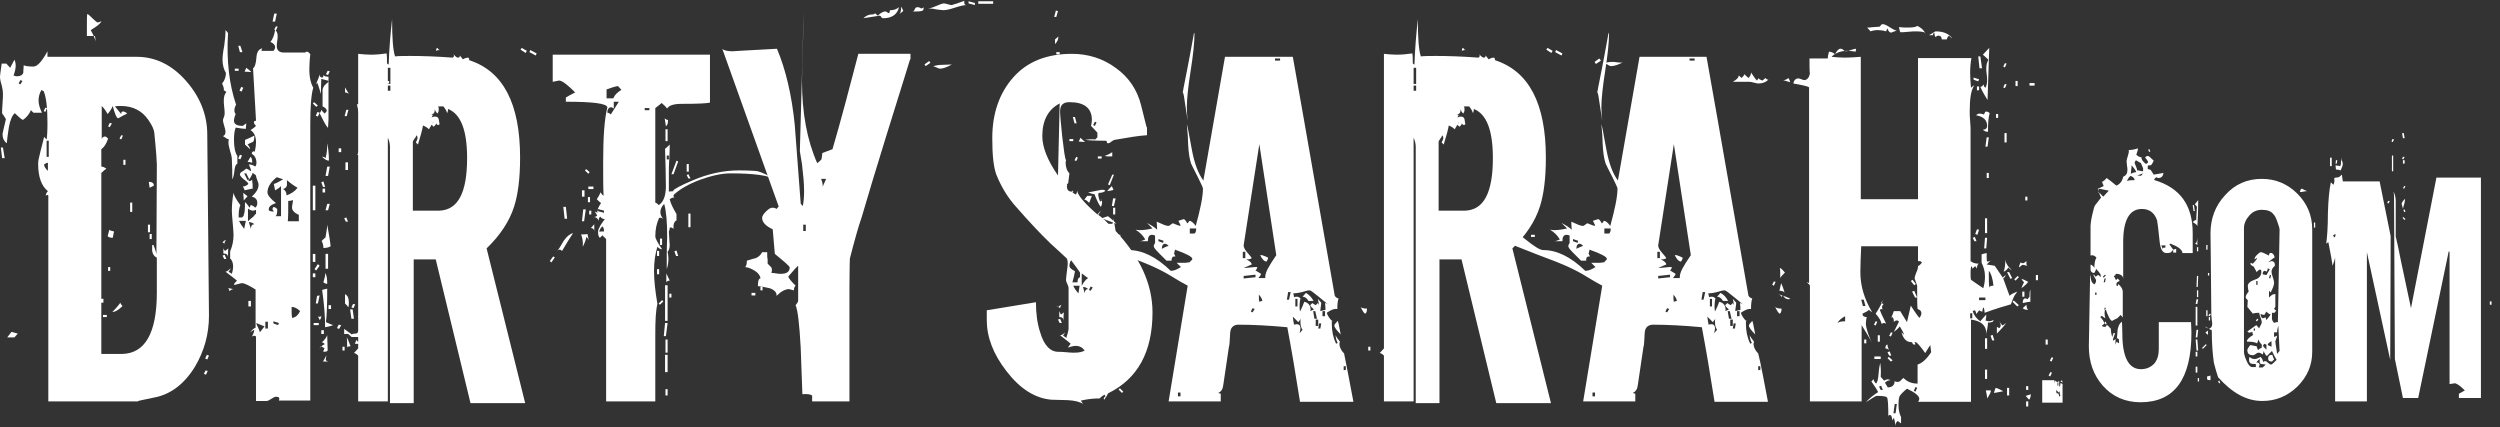
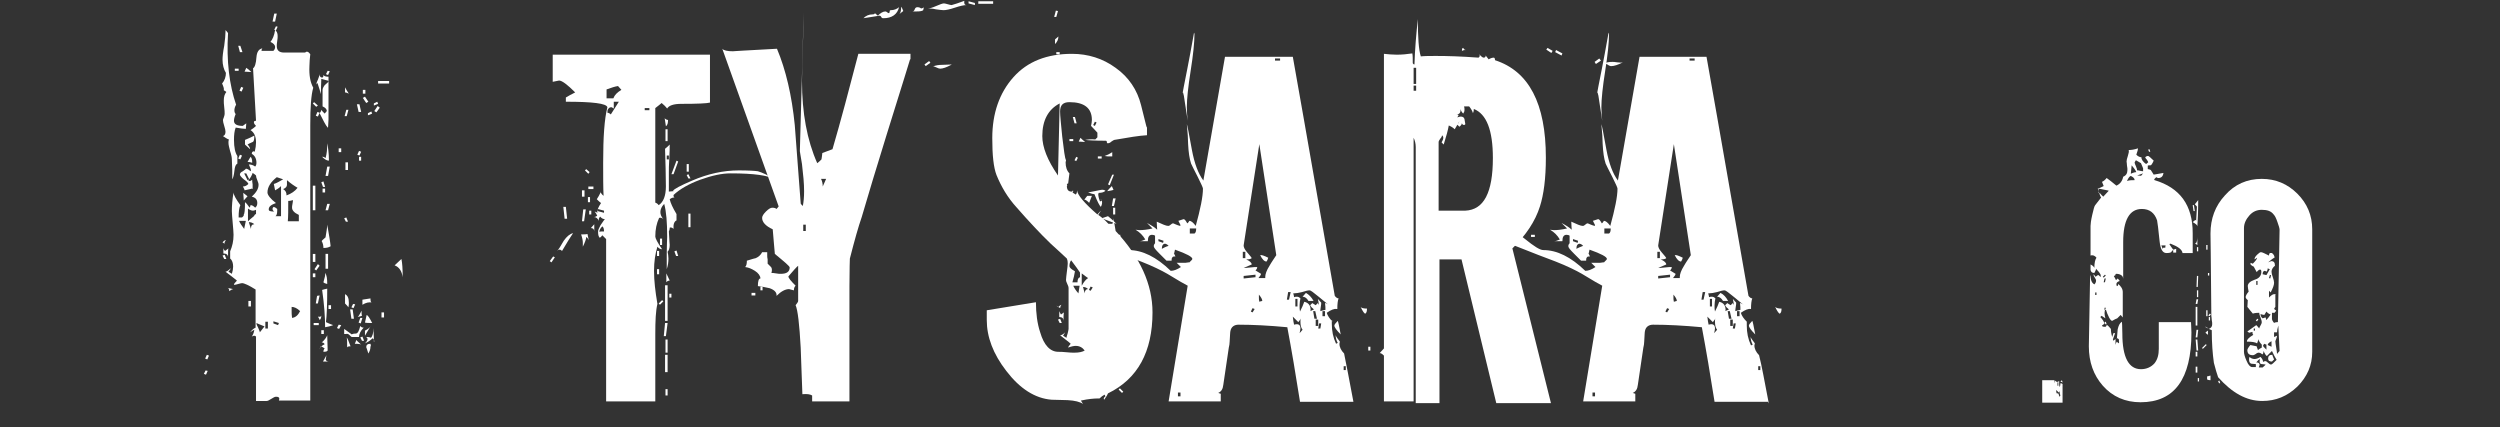
<svg xmlns="http://www.w3.org/2000/svg" enable-background="new 0 0 589.8 100.8" viewBox="0 0 589.8 100.8">
  <rect x="0" y="0" width="589.8" height="100.8" fill="#333333" stroke="none" />
  <g fill="#fff">
    <g enable-background="new">
-       <path d="m49.3 74.5c0 4.3-1.1 8.3-3.3 12-2.5 4.1-5.8 6.6-9.7 7.3-.5.1-1.3.3-2.4.5l-.9.2c-.4.1-.5.1-.4.2h-21.2v-48.6c-.1-.1-.2-.1-.3-.1s-.2.1-.3.2c0-.4.2-.8.5-1.1-1.5-1.2-2.3-3.3-2.3-6.5 0-.6.2-1.6.6-3.1.5-1.8.7-2.8.8-3.2l.6.6c.1-.5.2-1.8.2-3.9 0-3.6-.3-6.1-.9-7.5-.1 0-.3-.1-.5-.3-.5.8-.7 1.7-.7 2.5 0 .9.3 1.9.8 2.9h-2l-.6-.6c-.4.9-1 1.7-1.9 2.3-.4-.2-1.1-.8-1.9-1.6-.6.5-1.1 1.6-1.4 3.3-.2 1.3-.4 2.6-.5 3.8-.7-.5-1-1.3-1-2.2 0-.2.3-1.3.8-3.5-.6-1-.9-1.4-.9-1.3 0-.5 0-1.4.1-2.4.1-1.1.1-1.9.1-2.4 0-.4-.1-1.1-.3-1.9-.3-.9-.4-1.6-.4-2 0-.1.1-1.1.4-3.1h1.1l.9 1 1-1.9c.2.4.3.8.3 1.4 0 .7-.2 1.5-.5 2.3.2.1.5.2.8.2.8 0 1.3-.3 1.5-.8 0-.1 0-.7.1-1.8.4.2 1.2.3 2.3.3.9 0 2-1.2 3.3-3.6v1.3h21c4.5 0 8.4 1.9 11.8 5.8 3.2 3.7 4.9 7.9 4.9 12.5zm-48.2-37.2h-.6l-.3-2.5h.5zm3.1 41.4-.8.9h-1.7c.3-.4.6-.8 1-1.3zm1.1-59.6-.5-.2-.4.8.4.2zm5.8 6.4-.4.9-.4-.2.4-.8zm.2 14.8v-1.9c-.2 0-.5.1-.9.4 0 .4.3 1 .9 1.5zm.2-3.3v-3.8h-.5v3.8zm12.4-32c-.1.5-1 1.2-2.5 2.1.8 1.4 1.1 2.3 1.1 2.7v-.3c0-.1 0-.3 0-.5-.1-.3-.1-.4-.1-.5h-1.9v-1.8c0-2.1 0-3.3.1-3.4.3.1.7.5 1.3 1.1s1 .9 1.2.9c.1 0 .4-.1.8-.3zm13.1 64v-8.2c-.8-.4-1.2-1.2-1.1-2.3v-.7h.3c.5 1.2.7 2 .7 2.3l.1-20.9c0-.3 0-.5 0-.4-.1-2.7-.4-5.2-.6-7.5-.1-.8-.5-1.7-1.4-3-1.5-2.2-3.7-3.3-6.5-3.3-.4 0-.9 0-1.4.1.4.5.9 1.1 1.5 1.8 0-.4.1-.6.4-.6.4 0 .7.2 1 .5-.5.2-1.2.6-2.1 1.1-.4 0-.8-1-1.3-2.9-.2.5-.6 1.2-1.2 1.9-.4-.7-.8-1.3-1.4-1.9v7.8c.1-.4.4-.6.9-.6.2.1.4.3.6.5-.4 1.2-.9 2-1.6 2.5v4.1c.4 0 .8.2 1.2.5-.2.1-.6.4-1.2 1v42.7h4.9c5.4-.1 8.2-4.9 8.2-14.5zm-12.6 2.4h-.5v-.9h.5zm.8 3.4h-.9v-.5h.9zm1.7-20.2-.3 1.5c-.5 0-1-.1-1.2-.4l.4-1.5c.2.2.5.3 1.1.4zm-.5-25.5-.5.9-.4-.2.4-.8zm-.4 34.8h-.5v-.9h.5zm2.9 8.3c-.9.9-1.7 1.4-2.4 1.4.5-.5 1.2-1.2 1.9-2.2 0 .2.2.5.5.8zm.1-40.2-.4.9-.4-.2.4-.8zm.6 6.9h-.5v-1.2h.5zm1.6 11.1h-.5v-2.2h.5zm4.2 4.8h-.5v-1.8h.5zm.9-11-1 .5-.2-1.4c.8 0 1.2.3 1.2.9zm-.5 12.6h-.5v-1.2h.5z" />
      <path d="m49 87.5-.4.9-.5-.2.4-.8zm.3-3.6-.4.9-.5-.2.4-.9zm4-27.2c-.2-.1-.5.1-.8.5l-.5-.4c.2.2.5.4 1 .7-.1-.2 0-.5.3-.8zm4.7-26.3c-.5 0-1.3-.1-2.4-.3-.3.8-.4 1.7-.4 2.9 0 1.8.3 3.1.8 3.8v1.8c-.4.2-.6.7-.7 1.7s-.3 1.7-.5 2c0-1.5 0-3.1-.1-4.7 0-.4-.1-1-.4-1.9-.2-.8-.4-1.5-.4-2 0-.3 0-.5.1-.8-.4-.1-.8-.4-1.4-.8.4-.1.6-.5.6-1 0-.3-.1-.8-.3-1.4s-.3-1.1-.3-1.4c0-.1.1-.3.2-.6s.2-.6.2-.8c0-.4 0-.9-.1-1.6s-.1-1.3-.1-1.6c0-.9.2-1.5.6-2-.2-.2-.4-.3-.6-.4.1-.4-.1-.9-.4-1.6.6-.7.9-1.6.9-2.5-.5-.8-.8-1.9-.8-3.1 0-.7.1-1.8.4-3.3.2-1.5.3-2.6.3-3.3v-.4c.2.2.4.4.6.7-.4 6.6.3 12.2 1.9 16.9-.3.5-.4 1-.4 1.3 0 .4.1.7.3.9-.3.7-.4 1.2-.4 1.6 0 .8.7 1.2 2.1 1.2 0 0 .2-.2.8-.6zm-4.6 30.7h-.5l-.4-.8.5-.2zm.5-2.5c-.1.1-.1.8-.1 2.1 0-.6-.4-.9-1.1-.9v-1.4c0 .4.2.6.4.8zm20-37.9c-.5 1.7-.7 4.6-.7 8.8v65h-7.4c0-.1.1-.3.1-.4 0-.4-.3-.5-.8-.5-.3 0-.6.2-1.1.5s-.8.5-1.1.5h-2.5v-15.2c-.1-.1-.3-.2-.4-.2-.2 0-.4.1-.6.2.3-.4.5-.9.6-1.6-.2.1-.6.3-1 .6.4-.5.8-.9 1.3-1.1v-9c-1.6-1-2.7-1.5-3.2-1.5-.2 0-.5.1-.9.2s-.7.2-.9.2c0 0-.1 0-.1-.1s.2-.4.7-.9c-.6-.5-1.5-1.2-2.7-2.1.3 0 .7-.3 1.2-.8 0 .2-.2.5-.5.8.1.1.4.2.8.5.2-.6.3-1.2.3-1.7 0-.8-.2-1.5-.7-1.9v-1.7c.5-1.2.8-2.4.8-3.9 0-.6-.1-1.6-.2-2.8s-.2-2.2-.2-2.8c0-1.2.1-2.7.4-4.4 0 .6.6 1.6 1.6 3-.3.7-.4 1.6-.4 2.9h.8c.4-.3.5-.6.4-.7.2-.1.3-1.1.3-2.9.3.2.6.6 1.1 1.3.1-.2.2-.4.2-.6.4 0 .7.2 1.1.6.4-.3.5-.7.5-1.1 0-.8-.4-1.3-1.3-1.5l-.1.1c1.2-1.1 1.7-2 1.7-2.9 0-.3-.1-.6-.3-1.1s-.3-.8-.3-1.1c-.3-.3-.5-.4-.8-.6-.1.4-.4 1-1 1.8.1.1.2.1.3.1.2 0 .4-.1.6-.3 0 .3 0 .6.1 1.1v1.1c-.1-.1-.2-.1-.4-.1.4 0-.1.1-1.5.4 0-.2-.2-.5-.4-.9.5 0 .9-.2 1.3-.6-.1-.3-.4-.6-1.1-1.1-.6-.5-.9-.9-.9-1.1 0-.3.2-.6.7-.8.4-.3.7-.5.7-.6.3 0 .7.2 1.1.6 0 0 .1-.1.1-.2 0-.3-.2-.7-.5-1.4.6 0 1.1.2 1.5.5.2-.2.3-.5.3-.9 0-1-.4-1.7-1.1-2.1 0-.4.2-.6.5-.6l.2.1c.2-.8.3-1.6.3-2.2 0-1.5-.5-2.4-1.3-2.9.3-.2.8-.5 1.3-1-.4-.4-.5-.6-.5-.9 0-.2.2-.3.5-.3l-.7-12.4c.4-.2.7-1.1.8-2.6.1-1.3.6-2 1.5-2.1-.2 0-.3.3-.3.6h2.8c.3-.3.4-.6.4-.9 0-.5-.4-.9-1.1-1.2.5-.6.9-1.5 1.1-2.8.4.3.6.7.6 1.4 0 .3 0 .6-.1 1.2s-.1.9-.1 1.2c0 1 .6 1.5 1.7 1.5h5c.1-.1.2-.2.4-.2.3 0 .5.2.8.6-.1 1-.2 1.9-.2 2.8-.1 2.2.2 3.8.9 5.1zm-18.9 47.5c-.4.1-.7.3-.9.5 0-.5-.2-.8-.5-.8zm1.3-51.5h-.9v-.5h.9zm.9-4.4h-.6l-.4-1.5h.5zm-.1 24.4-.4.9-.5-.2.4-.9zm.9 15.4h-1.6c.2.5.6 1.1 1.2 1.9 0 .1.1-.6.4-1.9zm-.6-31.4-.4.9-.5-.2.4-.9zm1 25.6c-.4.4-.6.7-.9 1 0 0 0-.5-.1-1.6v-.2zm.4-4-.7-1.4h-.5l.8 1.6zm.5-25.3c-.4 0-.9-.1-1.6-.1l.4-.9c.3.2.7.5 1.2 1zm.7 15c0 .9-.1 1.4-.4 1.5-.7.3-1.1.5-1.2.6.4.4.6.8.6 1.1l-1.2-1.1v-1.1c.5-.2 1.2-.5 2.2-1zm-.5 6.4c-.3-.1-.6-.2-1.1-.2.2-.3.4-.7.7-1.2.3.2.4.7.4 1.4zm.9 12.2v-1.1c-.3.1-.5.2-.7.2-.4 0-.8-.2-1.2-.5v3c.3-.3.8-.7 1.4-1.2.3-.5.4-.6.5-.4zm-1.2 21.7h-.6v-1.3h.6zm.8-19.4c-.3-.3-.8-.5-1.3-.5l.5 1.6c0-.8.3-1.1.8-1.1zm2.4 24.1c-.4-.2-1.1-.4-1.9-.8 0 .3.1.6.4 1.1.2.5.4.9.4 1.1.4-.5.8-1 1.1-1.4zm.8.5v-1.6h-.6v1.6zm3.6-35.2-1.5-.5c-1.4 1.1-2.2 2.3-2.2 3.6 0 .6.7 1.5 2 2.5-1.1.4-1.7.8-1.7 1.5 0 .4.4.5 1.3.5-.3-.2-.4-.4-.4-.6s.1-.4.3-.5c.3.1.6.3.8.5v.3c0 .7-.1 1.2-.4 1.4h1.3v-7.1c-.5.5-1 .8-1.4 1l-.3-1.5c.7-.2 1.3-.6 2.2-1.1zm-1.5-39.1-.4 1.9h-.6l.4-1.9zm.5 73-1.3-.4v.5l1.1.4zm-.3-69.9-.4.9-.4-.2.4-.8zm4.7 38c-.7-.4-1.6-1-2.5-1.8v1.1c0 .4-.3.8-.9 1 .6.4.8.8.8 1.5 1.1-.4 2-1 2.6-1.8zm.3 7.9v-1.5c-1.1-.5-1.6-1.1-1.6-1.7 0-.2 0-.5.1-.9s.1-.7.1-.9c-.3.1-.6.2-1.1.2 0 2.1 0 3.7-.1 4.8zm.3 21.2c-.7-.7-1.4-1-2-1v.6.4c0 .4 0 .9.1 1.6.8-.1 1.4-.6 1.9-1.6zm3.6-23.8h-.6v-5.8h.6zm0 12.2h-.6v-1.9h.6zm0 3.6h-.6v-.9h.6zm.6-40.5-.4.3-.8-.8.3-.3zm.2 51.8h-1.2v-.5h1.2zm.2-14-.8 1.1-.4-.3.8-1.2zm0-36.1-.4.9-.5-.2.4-.9zm0 43.1-.4 1.9h-.5l.3-1.8zm2.2-50.6-1.8-.5c0 .8-.1 2-.1 3.6-.1-.5-.4-1.4-.8-2.6-.2.1-.3.3-.3.5 0-.3.1-.7.4-1.3.2-.6.4-1 .4-1.3 0 .5.2.8.6.8.2 0 .3-.2.3-.6.2.3.6.4 1.2.4v3 7.1l-.1 1.8s0 .1-.1.1c-.5-.6-1.1-1.8-1.9-3.4.3-.3.4-.6.4-.8.1.2.4.5.8.9l.5-.6c0-.4-.3-.8-1-1.1v-3.9c0-.3.2-.7.5-1.1.7-.6 1-.9 1-1zm-1.8 55.3c0 .5-.1.9-.4 1.1-.1-.4-.3-.6-.4-.8.5.1.8 0 .8-.3zm1.5 8.2c0 .6 0-.6-.1-3.5-.2.5-.6 1.1-1.4 1.8.1-.1.1-.1.2-.1.2 0 .4.1.6.4-.8.4-1.2.8-1.2 1.4 0-.4.1-.6.3-.9.2.1.5.2.9.5-.2.2-.3.5-.3.8.6 0 1-.1 1-.4zm-.6-38.5h-.5l-.4-1.1.5-.2zm-.3 34.7h-.6v-.9h.6zm1.6-20.7c-.5.3-1 .4-1.7.4 0-.5-.1-1.1-.4-1.6 0-.1.3-.4.9-.9.2-1.3.4-2.3.4-3 .4 2.3.7 4 .8 5.1zm-.4-20.2c-.5 0-1-.3-1.6-.9h.2c.2 0 .4.1.6.3.3-1 .4-2.1.4-3.5.2 1 .4 2.3.4 4.1zm1 38.8c-.7.3-1.4.4-1.9.5 0-2.4-.2-5.3-.7-8.8.3-.1.7-.2 1.2-.3 0 3.7-.1 6.4-.3 7.9.7.3 1.3.6 1.7.7zm-1.9-31.3h-.6v-.9h.6zm.5 21.6c-.4-.1-.7-.2-.9-.4.3-1 .5-1.8.4-2.2.4.5.5 1.4.5 2.6zm.4 18.3h-1.4c.5-.9.8-1.4.8-1.5-.1 1-.2 1.3-.2 1 .1.3.4.5.8.5zm.2-46-.4 2.2h-.6l.4-2.2zm0 8.8-.4 1.5h-.6l.4-1.5zm0-31.3-.4.9-.5-.2.4-.8zm-.4 46.6h-.6v-3.5h.6zm.7 9.5h-.6v-.9h.6zm2.4 3.8-.5.9-.5-.2.4-.8zm0-40.8h-.6v-.9h.6zm5.3 41.4c-.7.7-1.1 1.5-1.1 2.2h-1.7c-.1 0-.3-.2-.6-.5-.2-.2-.5-.3-.8-.2h-.4v-1.2c.4.3 1 .7 1.8 1.3.1-.1.4-.2.9-.2s.8-.6 1.1-1.8c.2.3.5.4.8.4zm-3.6-51.4-.4 1.5h-.5l.4-1.5zm-.1 26.4h-.5l-.4-.8.5-.2zm.2-30.2c-.4-.2-.7-.3-.9-.3v-1.2c.2.4.5.9.9 1.5zm0 49.3c0 .3 0 .7-.1 1.1-.2-.3-.5-.6-.8-.9v-2.2c.6.3.9.9.9 2zm-.2-31.3h-.6v-1.8h.6zm.6 41.6c-.5 0-.8.1-.8.3 0-1.1 0-1.9-.1-2.4.3.4.5 1.1.9 2.1zm.8-6.5h-.6l-.3-2.2h.6zm.3-3.4-.4.9-.5-.2.4-.8zm1.4 9.5c-.1-.1-.6-.2-1.5-.2.2-.4.3-.6.3-.9zm0-54.9h-.6l-.4-1.8h.6zm0 9.4-.4.9-.5-.2.4-.9zm.2 38.7c-.3.1-.6.2-1.1.3.2 0 .5-.5 1-1.5 0 .5 0 .9.1 1.2zm-.2-36.6h-.5v-.9h.5zm.3 37.1-.4 1.3-.5-.2.4-1.1zm.4 5.4h-.5l-.4-.8.5-.2zm1.9-9c-.7-.2-1.5 0-2.3.5v-1.2s.6-.1 1.9-.3c0 .7.1 1 .4 1zm-1.6-49.3h-.6v-.9h.6zm.7 1.9-.5.3-.8-1.2.5-.3zm.9 52.2h-.2c-.6 0-1.1 0-1.5-.1l.4-1.8c.3.1.7.7 1.3 1.9zm-.2.5c-.1.1-.6 1-1.5 2.5v-1.2c.8-.4 1.3-.8 1.5-1.3zm.7 3.9c0-.3-.1-.6-.4-.8-.5.5-1.1.9-1.8 1.2.4-.4.6-.7.6-1 0-.2-.1-.3-.3-.5.6 0 1 .1 1.1.2.4-.4.6-1.2.6-2.3 0 .8.1 1.6.1 2.5v.7zm-.9 1.2c0 .6-.2 1.1-.5 1.6-.3-1-.5-1.5-.5-1.5 0-.5.3-.8 1-.8l.1.4zm.4-55-1 .4v-.5l.8-.4zm1.4-2.3-1 .4v-.5l.8-.4zm.4.9-.8 1.1-.5-.3.8-1.2zm2.2-5.7h-2.6v-.6h2.6zm-1.2 55.2h-.6v-1.2h.6zm4.4-9.5c-.2-1.4-.8-2.4-1.9-2.8l1.6-1.5c.2.9.3 2.3.3 4.3z" />
-       <path d="m81.3 82.7h-.5v-.9h.5zm42.6 12.4h-12.9l-8.2-33.9h-5.2v33.9h-5.6v-60.4c0-.8-.2-1.6-.5-2.2v62.2h-7v-10.8c-.4-.4-.7-.6-1-.6l1-1.1v-69.5c1 .1 2 .2 3 .2 1.2 0 2.4-.1 3.7-.3.1.5.1 1.3.1 2.3.1.2.2.3.4.3.1-3.4.4-7 .8-10.7 0 4.3.2 7.3.7 8.8 1-.1 2.2-.1 3.6-.1 2.7 0 6 .1 10 .4.2-.1.3-.3.3-.5 0-.1-.1-.3-.2-.4.5.6.9.9 1.1.9.4 0 .5-.2.5-.5l.7.9c.5-.3.9-.4 1.2-.4.2 0 .3.2.3.6 8 2.6 12 10.2 12 23 0 4.9-.5 8.7-1.4 11.5-1.1 3.5-3.3 6.8-6.5 9.9zm-31.8-75.3v-3.8h-.6v3.8zm0 1.6v-1.2h-.6v1.2zm18.1 15.9c0-6.6-1.5-10.4-4.5-11.6 0 .5-.1.8-.2 1-.1-.4-.4-1-.9-1.6h-1.2c.1.3.1.5.1.8 0 .4-.1.6-.3.9-.4-.4-.6-.8-.6-1.1 0 .9-.3 1.3-1 1.3.3 0 .5.1.5.2-.1.2-.2.3-.3.5.3-.1.6-.2.8-.2.5 0 .8.2.9.6.1.7.2 1.1.2 1.2-.1.1-.2.2-.3.2 0 0-.1 0-.3-.1-.1-.1-.2-.2-.2-.4 0 .3-.2.6-.6.9l-.5-.5c.3-.3.4-.5.5-.8l-1.1 1.9c-.3-.3-.7-.6-1.4-.9-.2 1.1-.6 2.6-1.2 4.5l-.5-.5c.3-.5.4-.8.4-1.1s-.1-.4-.3-.6c0 .2-.1.5-.4.8-.2.3-.4.6-.4.8v16.2h6.3c4.4-.2 6.5-4.3 6.5-12.4zm-6.3-25.5c-.6 0-1 .1-1 .3v-.1c0-.5.1-.7.3-.7.2.4.4.5.7.5zm20.4.2-.3.5-1.2-.8.3-.4zm2.3.6-.2.5-1.5-.8.2-.5zm9.1 1.7-1.2.8-.3-.5 1.1-.8zm5.2.4c-1.2.6-2.1.9-2.8.9-.2 0-.5-.1-.9-.4-.4-.2-.7-.3-1-.2.8-.3 1.5-.4 2.2-.4.2 0 .6 0 1.1.1.7.1 1.1.1 1.4 0z" />
      <path d="m130.9 60.7-.8 1.2-.4-.3.8-1.1zm51.8-18.4c-1.4-.9-4.8-1.4-10.3-1.4-2.1 0-4.4.5-7.2 1.5-2.7 1-4.8 2.2-6.3 3.6v.1c0 .3.1.5.3.5h-.2c-.3 0-.6.1-1 .4.2.9.7 2 1.6 3.5v1.5c-.5.2-.8.9-.7 2-.3-.3-.6-.4-.9-.3v.1c0 .3-.1.6-.2.8.1 2.2.2 3.3.2 3.1 0 .9-.2 1.4-.5 1.7.1.5.2 1 .2 1.6 0 .8-.1 1.6-.4 2.5 0-1 0-2.2 0-3.8 0-1.9.1-3.2.1-3.8 0-3.4-.2-6-.7-7.8-.6.6-.9 1.3-.9 1.9s.2 1.1.7 1.7c-.3-.3-.6-.4-1-.3-.6 1.3-.9 2.7-.9 4.4 0 .4.5 1.4 1.6 3-.4 0-.8-.2-1.1-.6-.5 1.6-.8 3.5-.8 5.7 0 2.3.3 4.9.8 7.8-.4 1.6-.5 4-.5 7.2v15.8h-11.6v-38.3l-.9-.9c-.2.3-.4.5-.6.6-.3-.3-.4-.7-.4-1.5 0-.3.2-.8.6-1.5.6-.9.9-1.3 1-1.4-.4 0-.8-.2-1.1-.6-.3.3-.4.6-.3 1-.3-.6-.7-.9-1.2-.9.3 0 .5-.1.8-.3-.1-.3-.3-.6-.6-1l.7.3-.1-.2c0-.5.3-1.2.9-2.1-.3-.2-.6-.5-1-.9.3-.4.6-1 1-1.8l-.1.1c.1.3.3.6.7.9-.1-1.9-.1-4.6-.1-7.8 0-6.1.3-10.4 1-13.1-.2-.9-3.5-1.3-9.8-1.3v-1c.5-.3 1.2-.7 2.2-1.2-1.8-1.8-3.1-2.8-3.8-2.8-.1 0-.6.1-1.5.3v-6.4h37.1v11.3c-.7.2-3 .3-6.8.3-1.8 0-2.9.4-3.3 1.1-.3-.4-.7-.8-1.3-1.3-.4.3-.8.7-1.5 1.2v22.3c.3.1.6.3.8.6 1.1-.7 1.7-2.2 1.7-4.4 0-2.6-.1-5.6-.2-8.9.4-.3.7-.6 1.1-1 0 .7 0 1.8-.1 3.3s-.1 2.6-.1 3.3v4.5c.3 0 .7-.1 1.1-.1l-.1-.1c.2-.4 1.7-1.2 4.5-2.4 3.7-1.6 7.4-2.4 11-2.4 2.3 0 3.8.1 4.5.2 1 .3 2.4.9 3.9 1.9zm-47.5 12.7c-.6.9-1.5 2.3-2.6 4.2-.2-.2-.4-.3-.6-.3s-.4.1-.6.3c.3-.2.8-1 1.6-2.4.7-1 1.4-1.6 2.2-1.8zm-1.4-3.4h-.6l-.3-2.8h.6zm5.1 5.1c-.1-.3-.3-.6-.6-.8 0 .5-.3 1.3-.8 2.3v-.9c0-.5-.1-1.1-.4-2 .6 0 1.2 0 1.5-.1.1.4.2.9.3 1.5zm-1-10.3h-.6v-1.5h.6zm.3 3-.4 2.8h-.5l.3-2.8zm.9-8.8-.3.4-.8-.8.3-.3zm.1 7.1h-.5v-1.2h.5zm.8-3.1h-1.2v-.6h1.2zm-.5 6h-.5v-.9h.5zm.7 4c0-.5-.3-.8-.8-.8l.8-.9zm2.3-4.4v-.5l-1.5-.4v.5zm0 4.4c0-.5-.1-1-.4-1.2-.5.5-.7.9-.7 1.3.2-.1.6-.1 1.1-.1zm4.1-33.4-.8-.9c-.7.1-1.6.4-2.7.8v.7 1.1.3h.1 1.5c.3-.8.9-1.4 1.9-2zm-.6 2.8h-1.2v1.6l-.5-.3c-.4 0-.6.1-.8.4-.2.2-.2.5-.2.9.2 0 .5.1.8.4.2-.3.8-1.3 1.9-3zm7.2 2v-.5h-1.1v.5zm2.4 34.4h-.6v-1.2h.5v1.2zm0 4.3h-.6v-1.2h.5v1.2zm.9 6.4-.8.8-.3-.3.8-.8zm-.3-13.3h-.5v-1.5h.5zm1.3 18.4-.4 3.1h-.5l.3-3.1zm-.4-46.4c-.2-1.3-.3-2-.3-1.9.3.3.6.4.8.4 0 .7-.1 1.2-.5 1.5zm.4 3.5h-.5v-2.8h.5zm0 42.4h-.6v-8.4h.6zm0 7.5h-.5v-3.1h.5zm0 4.6h-.6v-4.1h.6zm0 5.5h-.5v-1.5h.5zm.5-27.1c-.3 0-.6.1-.8.4v-2.1zm-.2-28.6v-.9h-.5v.9zm.6 32.6h-.5v-.9h.5zm1.6-32.1-1.1 3h-.5l1.2-3.2zm0 22.3h-.5l-.4-1.1.5-.2zm2.5-19.9h-.5v-1.8h.5zm.4 1.6h-.5l-.4-.8.4-.2zm0 11.5h-.5v-3.2h.5zm15.3 16.1h-.9v-.6h.9zm1.7-1.2h-.5v-.9h.5z" />
      <path d="m214.7 14s-1.8 5.9-5.5 17.7c-2.4 7.8-4.4 14.3-5.9 19.5-.8 2.3-1.7 5.5-2.8 9.8 0 .2-.1 2.3-.1 6.5v27.2h-8.8v-1.4c-.5-.3-1.2-.4-2.3-.3-.1-3.6-.3-7.3-.4-11-.3-5.5-.7-8.9-1.2-10 .4-.5.6-.8.6-1v-8.3c-.3.2-1.1 1.1-2.3 2.5 0 .4.6 1.1 1.7 2.2-.3.3-.4.6-.4 1.1-.8-.2-1.2-.3-1.1-.3-.9 0-1.9.5-3 1.6.1-.8-.5-1.4-1.6-1.8-.9-.2-1.8-.4-2.8-.5 0-1.2.2-1.8.6-1.8 0-.6-.5-1.3-1.3-1.8s-1.5-.8-2.3-.9c.3-.3.4-.8.4-1.5 1.3-.4 2-.6 2.1-.6.7-.3 1.2-.8 1.5-1.4h1.2v.7c0 .3 0 .6.1 1v1c.3.3.5.5.8.8.2.2.3.7.1 1.4.3 0 .6 0 1.1.1s.8.1 1.1.1c1.4 0 2.1-.5 2.1-1.5 0-.3-1.2-1.3-3.5-3.2-.1-1.3-.3-3.2-.5-5.8-1.7-.8-2.5-1.7-2.5-2.7 0-.4.3-.9.9-1.5s1.1-.9 1.5-.9.8.1 1 .3l.5-.6-13.3-37.2c.3.4 1.2.6 2.6.6-.5 0 2.9-.2 10.3-.6 2.1 5 3.5 11 4.2 18 .5 6.2.9 12.3 1.4 18.5 0 .1.2.3.5.6.2-1 .3-2.1.3-3.5 0-1.8-.2-3.9-.5-6.4-.4-2.2-.5-3.2-.5-3l.9-32.7c0 1.8-.1 4.5-.2 8.1s-.2 6.2-.2 8c0 7.5 1.2 14 3.6 19.4.3-.2.6-.5 1-.9.1-.4.1-.8.2-1.5.6-.2 1.4-.5 2.4-.9 1.9-6.5 3.9-14 6.1-22.5h12.3v1.3zm-24.6 40.5v-1.5h-.6v1.5zm4.8-12.3h-1.2c.3.6.4 1.2.4 1.8zm17.2-40.5c-.4 1.7-1.7 2.6-3.7 2.6-.3 0-.4-.1-.5-.3s-.2-.3-.5-.3c.1 0-1.1.2-3.7.6.6-.6 1.3-.9 2.1-.9.4 0 .6-.1.6-.3l.7.6c.6-.6 1.2-1 1.8-1 .1 0 .3.1.4.2s.3.2.4.2.2-.2.2-.5c0-.1.1-.2.3-.2.8 0 1.4-.3 1.9-.7zm1 .9-.9.7c.3-.3.4-.9.4-1.7.2.2.3.5.5 1zm4.8-1v.4c0 .1-.1.3-.1.4-.2.2-.7.3-1.6.3h-.8c-.7 0-1.1-.1-1.2-.2.1.1.5.2 1.1.2.2 0 .4-.2.5-.5s.3-.5.6-.5c.4 0 .7.1.9.3.5-.1.6-.2.6-.4zm10.1-.4c-.6 0-1.5.2-2.7.6s-2.1.6-2.7.6c-.4 0-1-.1-1.8-.2-.8-.2-1.5-.2-1.9-.2.4 0 1.1-.2 2-.6s1.5-.6 1.8-.6c.2 0 .5.1.9.2s.7.2.9.2c.7-.2 1.7-.5 3-1-.1.7.1 1 .5 1zm2 0-1.5-.4v-.5l1.5.4zm4.3-.3h-3.5v-.6h3.5z" />
    </g>
    <g enable-background="new">
      <path d="m219.5 14.8-1.1.8-.3-.4 1.1-.8zm4.9.5c-1.1.6-2 .9-2.6.9-.2 0-.5-.1-.9-.3s-.7-.3-.9-.2c.8-.3 1.5-.4 2.2-.4 2-.1 2.7-.1 2.2 0zm47.5 58.4c0 9.3-3.5 15.7-10.5 19.1-.1.3-.4.8-.9 1.5 0-.1-.1-.1-.1-.2 0-.2.1-.4.4-.6l-.2-.4c-.4.2-.8.5-1.2.9h-.3c-.9 0-2.3.1-4.1.5l.5.8c-.7-.5-1.9-.8-3.6-.9-1.3 0-2.5-.1-3.8-.1-3.9-.3-7.5-2.6-10.7-6.8-3.1-4-4.6-8-4.6-12v-2.3l11.6-1.9c0 2.6.3 5 1 7.1.9 3.1 2.4 4.6 4.3 4.6.4 0 1.1 0 1.9.1s1.5.1 1.9.1c1.1 0 1.9-.2 2.4-.5-.5-.7-1.2-1.1-2.1-1.1-.4 0-1 .1-1.8.4 0-.2.3-.5.6-.9-.5-.5-1.4-1.1-2.5-2 .3 0 .7-.2 1.2-.7l-.5.8.8.5c0-.1.1-.5.3-1.1.1-.5.2-.8.2-1v-9.7c0-.2-.1-.5-.3-.9s-.3-.7-.3-1c0-.4.1-1 .2-1.9.1-.8.2-1.5.2-1.9 0-.6-.1-1-.2-1.2-.9-.9-2.2-2-3.8-3.5-2.5-2.4-5.2-5.3-8-8.5-2.2-2.4-3.7-5-4.8-7.7-.7-1.8-1-4.7-1-8.7 0-5.9 1.7-10.7 5-14.4s7.9-5.5 13.8-5.5c3.8 0 7.3 1.1 10.3 3.3 3.1 2.2 5.1 5.2 6 8.8l1.2 4.8c.1.3.1.4.2.5v1.8c-1.8.1-4.3.5-7.7 1.1-.1 0-.4.2-.7.4-.3.3-.6.4-.9.4-.1 0-.2-.2-.2-.5-.1-.1-.2-.1-.3-.1-2.6 0-4.1-.1-4.8-.2.6-.1 1.4-.2 2.4-.1l.5-.5v-1.1c-.3-.3-.8-.9-1.5-1.6.1-.5.2-.9.2-1.4 0-2.8-1.8-4.2-5.3-4.2-1.5 0-2.2.7-2.2 2.2 0 .9.2 2.9.5 5.9.4 3.2.6 5.1.9 5.6l-.1.5c0 1.1.3 2 .9 2.6-.1.8-.2 1.6-.3 2.4-.2 0-.3.1-.3.2.1.1.1.3 0 .4 0 .9.4 1.3 1.1 1.3.2 0 .3-.1.3-.3 0 0 .1.1.1.2s-.1.3-.2.3l.8.5c.2-.2.3-.5.3-1 .1 1.1 1.7 3 4.8 5.7.2-.2.4-.5.8-.9-.1.3-.4.6-.6 1 .6.4 1.5 1.1 2.4 2.1h.9c.2-.2.3-.6.3-1.3.1.7.3 1.7.5 3 5.8 6.2 8.7 12.6 8.7 19.2zm-21.9-49.3c-2.7 1.4-4.1 4-4.1 7.7 0 2.6 1.2 5.7 3.7 9.3zm-.4-21.8-.4 1.4h-.5l.4-1.5zm.1 6c0 .7-.3 1.3-.8 1.8v-1.1zm.7 63.3c-.2.3-.3.6-.3.8-.2-.2-.5-.4-.9-.6l.5.4c.2-.4.5-.5.7-.6zm-.4-59.1h-.8v-.5h.8zm.5 63.4h-.5l-.4-.8.5-.2zm.5-2.5c-.1.5-.1 1.2-.1 2 0-.6-.3-.9-1-.9v-1.4c0 .1.2.4.4.8zm3.8-8.3v-1.1c-.4-.6-1.1-1.6-2.1-2.9-.3.4-.4.9-.4 1.4 0 .3.4.7 1.3 1.2-.1.7-.3 1.6-.6 2.6h1.2c0-.7.2-1.1.6-1.2zm-1.6-32.1h-.9v-.5h.9zm.8-4.2h-.5l-.4-1.5h.5zm.7 38.3h-1.5c.2.5.6 1.1 1.2 1.8 0 .2.1-.5.3-1.8zm-.4-30.2-.4.8-.4-.2.4-.8zm1.7-3.7c-.4 0-.8-.1-1.5-.1l.4-.9c.3.3.6.6 1.1 1zm.7 32.1c-.4-.3-.9-.6-1.5-1.1v2.9c.5-.9 1-1.5 1.5-1.8zm0 2.6c-.3-.3-.7-.5-1.2-.5l.4 1.5c0-.6.3-1 .8-1zm.9-22c-.5 1.3-.7 1.9-.7 1.6-.5-.5-.8-.7-1.1-.7l.7-.9zm3.2-1.2c-.3.3-.8.5-1.6.5 0 .1-.1.2-.1.3 0 .4.1.9.4 1.7.2 0 .3-.1.4-.2 0-.1-.1-.3-.3-.4.3.3.4.5.4.9 0 .3-.1.7-.3 1-.3-.3-.8-1.2-1.5-3-.4 0-.9-.2-1.5-.4 1.9-.4 2.9-.6 3-.6.5-.1.8 0 1.1.2zm-3 22.8-.5-.2-.4.8.4.2zm.9-38.9-.4-.2-.4.8.4.2zm1.1 8.5h-.8v-.5h.9v.5zm2.5-.5h-.4c-.4 0-.8 0-1.3-.1.6-.2 1.2-.5 1.8-.9v1zm.4 7.9c-.3.1-.8.2-1.5.3.2-.3.6-.7 1.1-1.2.1.2.2.5.4.9zm.1-3.6-1 2.5-.4-.2 1-2.3zm.4 5.6-.4 1.8h-.5l.3-1.8zm-.1 3.8h-.5v-1.6h.5zm1.9 41.8-.3.3-.8-.8.3-.3z" />
      <path d="m249.7 51.7-1.8-.3v-.6l1.8.4zm4.3.7-.8.8c-.7-.3-1.5-1.1-2.4-2.3 1.4.9 2.2 1.3 2.2 1.3.3 0 .4-.1.4-.2s-.1-.2-.2-.3c.1.2.4.5.8.7zm65.3 42.4h-12.6c-1-6.4-2-12.3-3-17.6-4.3-.4-8.1-.6-11.5-.6-1 0-1.7.5-1.9 1.4-.1.3-.1 1.1-.2 2.6 0 .5-.1 1-.2 1.4-.3 2-.7 4.9-1.3 8.8-.1 1-.5 1.6-1.2 1.9l.6.2v1.8h-12.3l4.5-27.3c-.6-.3-2.2-1.2-4.8-2.8-1.4-.8-3.4-1.8-6.2-2.9-2.2-.8-5.5-2.1-9.8-3.8-.3-.1-.8-.6-1.6-1.4-.6-.6-1.3-.9-1.9-.9l-.5-.7c0-.1.1-.2.1-.2 0-.3-.2-.4-.6-.4.8-.4 1.8-.5 3-.5.6 0 2 .9 4.1 2.6s3.5 2.6 4.3 2.6c3.2 0 6.5 1.6 9.9 4.9.7 0 1.5-.3 2.4-.9l-1-1h2.1l.7-.1c.2 0 .3 0 .3-.1l.5-.5.1-.2c0-.5-1.3-1.2-4.1-2.2l-.2.9-.1-.1c.1.2.3.5.4.8-.3 0-.6 0-.7.2-.2.2-.2.5-.2.8h-1.2c-.1-.1-.7-.7-1.7-1.7-.9-.9-1.3-1.4-1.3-1.7s.1-.5.3-.7v-1.8c-.1-.1-.4-.2-.7-.2-.7 0-1 .5-1 1.5h-1.9c.4 0 .8-.2 1.3-.4-.6-1-1.3-1.7-2.3-2.3.3 0 .5.1.9.1.8 0 1.8-.1 3.1-.4l-1.3-1.3c1.1.6 1.9 1.1 2.4 1.6 0-.4-.1-1-.1-1.9 1.3.6 2.2 1 2.7 1 .2 0 .4-.1.6-.3s.4-.3.6-.3c.3.1.8.4 1.6.6.1-.1.1-.1.1-.2l-.5-1c.9-.3 1.3-.4 1.2-.4.3 0 .5.3.9 1 .2-.1.3-.3.5-.6.4 0 .9.4 1.5 1.2 1.1-4 1.7-6.9 1.7-8.8 0-.2-.4-1.1-1.2-2.7-.9-1.7-1.4-2.8-1.6-3.2-.4-1.2-.6-2.7-.7-4.6 0-1.1-.1-2.6-.3-4.7.1.2.5 2.2 1.2 6.1.6 3.2 1.5 5.6 2.7 7.2l5.1-29.2h16c.1.4 3.4 19.2 9.9 56.4.3.4.6.6.9.6-.2.5-.3 1.3-.3 2.5h-.2c-.5-.1-1.3.2-2.3.9.2.7.7 1.4 1.4 2.1l-.2-.4v.9c0 1.7.3 3.2 1 4.7l.4-.2c-.3-.5-.5-1.2-.5-1.9 0 .3.4.8 1 1.6 0 .2-.1.4-.1.5 0 .8.4 1.6 1.1 2.3.5 2.3 1.2 6.2 2.2 11.4zm-55.9-42-3.5-1.3 1.5-.5c.4.3 1.1.9 2 1.8zm.9 3.1h-.9v-.5h.9zm10.2.9-1.2-.4v.5l1.1.4zm1.2 1.2c-.2-.2-.4-.4-.8-.5-.5 0-.8.4-.8 1.2.4-.2.9-.5 1.6-.7zm2.8 35.5v-.9h-.6v.9zm3.3-85.5c0 2-.3 4.9-.9 8.7s-.9 6.7-.9 8.6c0 1.1.1 2.2.2 3.2-.2-1.3-.5-3.3-.9-5.9-.1-.3-.1-.5-.2-.8l-.1.2c0-.2.4-2.1 1.1-5.7.4-1.9.9-4.8 1.6-8.6zm.4 45.9h-1.5v1.2h1.1c.3-.2.4-.6.4-1.2zm11.6 7v-1.5h-.6v1.5zm7.3-.7-4-26.2-3.7 23.9c0 .4.2.9.8 1.6.7.8 1.1 1.3 1.1 1.4-.2.2-.6.3-1.3.3.9.4 1.3.8 1.3 1.2-.5.2-1.2.5-1.9.8.4 0 .9 0 1.6-.1s1.3-.1 1.6-.1c0 .3-.1.5-.4.8l1.3.8c0 .2-.2.5-.6 1h1.6v-.3c0-.6.3-1.5 1-2.6.5-.9 1.1-1.7 1.6-2.5zm-4.9 5.2v-.6l-2.8.3v.6zm-.2 7.5-.5-.2-.4.8.4.2zm1.8-1.9c0-.4-.3-.9-.8-1.5v.6c0 .4 0 .7.1 1.1.1-.1.4-.1.7-.2zm1.4-10.2c-.1.4-.2.6-.4.9-.5 0-1-.5-1.5-1.5.3-.1.9.1 1.9.6zm2.8-46.5v-.5h-1.2v.5zm2.5 54.6h-.6l-.3 1.8h.5zm2.8 8.9c-.4-.5-.5-1.2-.5-1.9 0-.3 0-.6.1-.9 0 .2-.2.5-.6 1l-1.3-1.3c.1.9.2 1.5.3 1.9 1-.3 1.5 0 1.5.9 0 .3-.1.6-.2 1.1zm6.2-5.9c-.3-.1-1-.8-2.4-1.9-1.2-1-1.9-1.5-2.1-1.5-.4 0-.9.1-1.8.4-.8.2-1.4.3-1.9.3h-.2c.1.4.2.7.2.9.3-.1.5-.1.6-.1.4 0 .6.1.9.4-.1.5-.2 1-.2 1.6v.5c0 .2 0 .5.1 1 .5-1 .8-1.7 1-2.3 1 .2 1.5.9 1.5 1.9 0 .1 0 .2-.1.3.7-.3 1-.4.8-.4.1 0 .1 0 .2.1-.5-.4-.9-.8-1-1.1l.5-.5c.2.1.4.3.8.5.1-.1.3-.3.5-.5.1.2.3.4.3.6-.2-1.2-.3-1.7-.3-1.6l.8.9c0 .2 0 .5-.1 1s-.1.8-.1 1c.3-.1.7-.2 1.2-.3 0-.4 0-.9-.1-1.6.3 0 .5.2.9.4zm-7.4.4v-1.8h-.5v1.8zm3.8-1.3h-1.2c-.4-.7-.9-1-1.4-1l.8-.9c.7.4 1.3 1 1.8 1.9zm.8 4.2-.4-1.8h-.5l.3 1.8zm.3 1.7v-1.5h-.6v1.5zm.7-.6h-.5l-.2 1.2h.5zm.9-1.7v-1.2h-.6v1.2zm3.7 4.3c-1-1-1.5-1.7-1.5-2.1 0-.2.3-.6.8-1.1.1.1.3 1.1.7 3.2zm1.2 8.4v-.9h-.5v.9zm5-14.5c0 .6-.1 1-.4 1.2-.2 0-.6-.5-1.1-1.6.2.3.8.4 1.5.4z" />
      <path d="m323.3 82.7h-.5v-.9h.5zm42.6 12.4h-12.9l-8.2-33.9h-5.2v33.9h-5.6v-60.4c0-.8-.2-1.6-.5-2.2v62.2h-7v-10.8c-.4-.4-.7-.6-1-.6l1-1.1v-69.5c1 .1 2 .2 3 .2 1.2 0 2.4-.1 3.7-.3.1.5.1 1.3.1 2.3.1.2.2.3.4.3.1-3.4.4-7 .8-10.7 0 4.3.2 7.3.7 8.8 1-.1 2.2-.1 3.6-.1 2.7 0 6 .1 10 .4.2-.1.3-.3.3-.5 0-.1-.1-.3-.2-.4.5.6.9.9 1.1.9.4 0 .5-.2.5-.5l.7.9c.5-.3.9-.4 1.2-.4.2 0 .3.2.3.6 8 2.6 12 10.2 12 23 0 4.9-.5 8.7-1.4 11.5-1.1 3.5-3.3 6.8-6.5 9.9zm-31.8-75.3v-3.8h-.6v3.8zm0 1.6v-1.2h-.6v1.2zm18.1 15.9c0-6.6-1.5-10.4-4.5-11.6 0 .5-.1.8-.2 1-.1-.4-.4-1-.9-1.6h-1.2c.1.3.1.5.1.8 0 .4-.1.6-.3.9-.4-.4-.6-.8-.6-1.1 0 .9-.3 1.3-1 1.3.3 0 .5.1.5.2-.1.2-.2.3-.3.5.3-.1.6-.2.8-.2.5 0 .8.2.9.6.1.7.2 1.1.2 1.2-.1.1-.2.2-.3.2 0 0-.1 0-.3-.1-.1-.1-.2-.2-.2-.4 0 .3-.2.6-.6.9l-.5-.5c.3-.3.4-.5.5-.8l-1.1 1.9c-.3-.3-.7-.6-1.4-.9-.2 1.1-.6 2.6-1.2 4.5l-.5-.5c.3-.5.4-.8.4-1.1s-.1-.4-.3-.6c0 .2-.1.5-.4.8-.2.3-.4.6-.4.8v16.2h6.3c4.4-.2 6.5-4.3 6.5-12.4zm-6.3-25.5c-.6 0-1 .1-1 .3v-.1c0-.5.1-.7.3-.7.2.4.4.5.7.5zm20.4.2-.3.5-1.2-.8.3-.4zm2.3.6-.2.5-1.5-.8.2-.5zm9.1 1.7-1.2.8-.3-.5 1.1-.8zm5.2.4c-1.2.6-2.1.9-2.8.9-.2 0-.5-.1-.9-.4-.4-.2-.7-.3-1-.2.8-.3 1.5-.4 2.2-.4.2 0 .6 0 1.1.1.7.1 1.1.1 1.4 0z" />
-       <path d="m347.5 51.7-1.8-.3v-.6l1.8.4zm4.3.7-.8.8c-.7-.3-1.5-1.1-2.4-2.3 1.4.9 2.2 1.3 2.2 1.3.3 0 .4-.1.4-.2s-.1-.2-.2-.3c.1.2.4.5.8.7zm65.3 42.4h-12.6c-1-6.4-2-12.3-3-17.6-4.3-.4-8.1-.6-11.5-.6-1 0-1.7.5-1.9 1.4-.1.3-.1 1.1-.2 2.6 0 .5-.1 1-.2 1.4-.3 2-.7 4.9-1.3 8.8-.1 1-.5 1.6-1.2 1.9l.6.2v1.8h-12.3l4.5-27.3c-.6-.3-2.2-1.2-4.8-2.8-1.4-.8-3.4-1.8-6.2-2.9-2.2-.8-5.5-2.1-9.8-3.8-.3-.1-.8-.6-1.6-1.4-.6-.6-1.3-.9-1.9-.9l-.5-.7c0-.1.1-.2.1-.2 0-.3-.2-.4-.6-.4.8-.4 1.8-.5 3-.5.6 0 2 .9 4.1 2.6s3.5 2.6 4.3 2.6c3.2 0 6.5 1.6 9.9 4.9.7 0 1.5-.3 2.4-.9l-1-1h2.1l.7-.1c.2 0 .3 0 .3-.1l.5-.5.1-.2c0-.5-1.3-1.2-4.1-2.2l-.2.9-.1-.1c.1.2.3.5.4.8-.3 0-.6 0-.7.2-.2.2-.2.5-.2.8h-1.2c-.1-.1-.7-.7-1.7-1.7-.9-.9-1.3-1.4-1.3-1.7s.1-.5.3-.7v-1.8c-.1-.1-.4-.2-.7-.2-.7 0-1 .5-1 1.5h-1.9c.4 0 .8-.2 1.3-.4-.6-1-1.3-1.7-2.3-2.3.3 0 .5.1.9.1.8 0 1.8-.1 3.1-.4l-1.3-1.3c1.1.6 1.9 1.1 2.4 1.6 0-.4-.1-1-.1-1.9 1.3.6 2.2 1 2.7 1 .2 0 .4-.1.6-.3s.4-.3.6-.3c.3.1.8.4 1.6.6.1-.1.1-.1.1-.2l-.5-1c.9-.3 1.3-.4 1.2-.4.3 0 .5.3.9 1 .2-.1.3-.3.5-.6.4 0 .9.4 1.5 1.2 1.1-4 1.7-6.9 1.7-8.8 0-.2-.4-1.1-1.2-2.7-.9-1.7-1.4-2.8-1.6-3.2-.4-1.2-.6-2.7-.7-4.6 0-1.1-.1-2.6-.3-4.7.1.2.5 2.2 1.2 6.1.6 3.2 1.5 5.6 2.7 7.2l5.1-29.2h15.8c.1.4 3.4 19.2 9.9 56.4.3.4.6.6.9.6-.2.5-.3 1.3-.3 2.5h-.1c-.5-.1-1.3.2-2.3.9.2.7.7 1.4 1.4 2.1l-.2-.4v.9c0 1.7.3 3.2 1 4.7l.4-.2c-.3-.5-.5-1.2-.5-1.9 0 .3.4.8 1 1.6 0 .2-.1.4-.1.5 0 .8.4 1.6 1.1 2.3.6 2.3 1.3 6.2 2.3 11.4zm-55.9-42-3.5-1.3 1.5-.5c.4.3 1.1.9 2 1.8zm.9 3.1h-.9v-.5h.9zm10.2.9-1.2-.4v.5l1.1.4zm1.2 1.2c-.2-.2-.4-.4-.8-.5-.5 0-.8.4-.8 1.2.4-.2 1-.5 1.6-.7zm2.8 35.5v-.9h-.6v.9zm3.3-85.5c0 2-.3 4.9-.9 8.7s-.9 6.7-.9 8.6c0 1.1.1 2.2.2 3.2-.2-1.3-.5-3.3-.9-5.9-.1-.3-.1-.5-.2-.8l-.1.2c0-.2.4-2.1 1.1-5.7.4-1.9.9-4.8 1.6-8.6zm.4 45.9h-1.5v1.2h1.1c.3-.2.4-.6.4-1.2zm11.6 7v-1.5h-.6v1.5zm7.3-.7-4-26.2-3.7 23.9c0 .4.2.9.8 1.6.7.8 1.1 1.3 1.1 1.4-.2.2-.6.3-1.3.3.9.4 1.3.8 1.3 1.2-.5.2-1.2.5-1.9.8.4 0 .9 0 1.6-.1s1.3-.1 1.6-.1c0 .3-.1.5-.4.8l1.3.8c0 .2-.2.5-.6 1h1.6v-.3c0-.6.3-1.5 1-2.6.5-.9 1.1-1.7 1.6-2.5zm-4.9 5.2v-.6l-2.8.3v.6zm-.2 7.5-.5-.2-.4.8.4.2zm1.8-1.9c0-.4-.3-.9-.8-1.5v.6c0 .4 0 .7.1 1.1.2-.1.4-.1.7-.2zm1.4-10.2c-.1.4-.2.6-.4.9-.5 0-1-.5-1.5-1.5.3-.1.9.1 1.9.6zm2.8-46.5v-.5h-1.2v.5zm2.5 54.6h-.6l-.3 1.8h.5zm2.8 8.9c-.4-.5-.5-1.2-.5-1.9 0-.3 0-.6.1-.9 0 .2-.2.5-.6 1l-1.3-1.3c.1.9.2 1.5.3 1.9 1-.3 1.5 0 1.5.9 0 .3-.1.6-.2 1.1zm6.3-5.9c-.3-.1-1-.8-2.4-1.9-1.2-1-1.9-1.5-2.1-1.5-.4 0-.9.1-1.8.4-.8.2-1.4.3-1.9.3h-.2c.1.4.2.7.2.9.3-.1.5-.1.6-.1.4 0 .6.1.9.4-.1.5-.2 1-.2 1.6v.5c0 .2 0 .5.1 1 .5-1 .8-1.7 1-2.3 1 .2 1.5.9 1.5 1.9 0 .1 0 .2-.1.3.7-.3 1-.4.8-.4.1 0 .1 0 .2.1-.5-.4-.9-.8-1-1.1l.5-.5c.2.1.4.3.8.5.1-.1.3-.3.5-.5.1.2.3.4.3.6-.2-1.2-.3-1.7-.3-1.6l.8.9c0 .2 0 .5-.1 1s-.1.8-.1 1c.3-.1.7-.2 1.2-.3 0-.4 0-.9-.1-1.6.2 0 .5.2.9.4zm-7.5.4v-1.8h-.5v1.8zm3.8-1.3h-1.2c-.4-.7-.9-1-1.4-1l.8-.9c.8.4 1.3 1 1.8 1.9zm.8 4.2-.4-1.8h-.5l.3 1.8zm.3 1.7v-1.5h-.6v1.5zm.7-.6h-.5l-.2 1.2h.5zm.9-1.7v-1.2h-.6v1.2zm3.7 4.3c-1-1-1.5-1.7-1.5-2.1 0-.2.3-.6.8-1.1.1.1.3 1.1.7 3.2zm1.2 8.4v-.9h-.5v.9zm5-14.5c0 .6-.1 1-.4 1.2-.2 0-.6-.5-1.1-1.6.3.3.8.4 1.5.4z" />
-       <path d="m417.2 18.8c-.6.6-1.4.9-2.4.9-.2 0-.5-.1-1-.2-.4-.1-.8-.2-1-.2h-4c.9-.5 1.4-1 1.4-1.5l.7.6c.4-.4.6-.7.6-.9l1 .9c.4-.4.6-.8.6-1.3.6.9 1 1.5 1.4 1.9.2-.2.3-.4.3-.6.1.2.4.4 1 .6l.7-.6c.2.3.5.4.7.4zm1.7 47.7-.4.9-.4-.2.4-.8zm3.5 4c-.1 0-.2.1-.4.1-.6 0-1-.3-1.4-.9-.2.1-.3.3-.3.5 0-.4-.3-.6-.8-.8 1.2.4 2.2.7 2.9 1.1zm-1.4-1.5c-.3-.3-.6-.4-1.2-.4l.4-1.8c.2.4.5 1.1.8 2.2zm.1-4.7c-.5.5-.9.9-1.1 1.3 0-1.2 0-2-.1-2.4.3.1.7.5 1.2 1.1zm1.2-44.9-1.6-.5c.5 0 .9-.2 1.2-.5.3.4.4.8.4 1zm53.6 49.4c-.1.1-.2.4-.4.6-.3.3-.6 1.1-1.1 2.4-1.4.4-3.5 1-6.2 2 0-.6-.1-1.1-.3-1.3-.1.2-.2.5-.2 1-.3 0-.5-.1-.8-.3-.1.2-.3.5-.7.9 0-.4-.1-.7-.3-.9-.1 0-.3.1-.5.2.3 1 .9 1.8 1.8 2.4.3-.4.8-.9 1.4-1.6 0 .8-.1 1.3-.2 1.4.3.1.6.2.8.2.4 0 .7-.1 1.1-.3 0 .3-.2.5-.5.5-.2.1-.5.1-.8.1 0 .7-.2 1.8-.5 3.2.1-.2.1-.4.1-.7 0-1.8-1.2-2.9-3.6-3.2v19.4h-12.5c.2-.2.3-.5.3-.7 0-.7-1-1.5-2.9-2.4-1 .8-1.5 1.4-1.7 1.7s-.3 1-.3 2.2c0 1.1.2 2 .6 2.8v1.5l-.8-.6c-.4.4-.6.8-.6 1.3v-.3c0-.6-.1-1.2-.3-1.7-.2.2-.3.4-.4.6 0-.9-.2-1.3-.6-1.3-.2 0-.3.2-.3.5 0-2.8-.1-4.3-.3-4.6s-1-.4-2.5-.4c-.1 0-1 .5-2.5 1.5.8-.9 1.8-1.7 2.9-2.4-.3-.6-.9-1.5-1.6-2.5.3-.3.5-.5.5-.6 0 .3.2.7.6 1.1.3-.3.5-1 .6-2.3.1-1.4.3-2.3.4-2.6.1.8.2 1.9.1 3.3l.8.9c.3-.2.6-.3.9-.3.2 0 .4.1.6.2-.5 0-.9.2-1.3.6.5.8.7 1.1.6 1.1 1.1 0 1.7-.5 1.7-1.6 0 .2.2.3.7.3.3 0 .5-.1.8-.4s.4-.5.6-.5c.9.9 2 1.3 3.3 1.3v-4.5c1-.3 2.1-1.2 3.2-2.9l-.2-1.7c-.3.4-.7 1.1-1.2 1.9-1.2-1.7-2-2.6-2.3-2.6-.1 0-.1 0-.2.1.1.1.1.3.2.4-.1.1-.2.1-.3.1-.2 0-.3-.1-.4-.3 0-.2-.2-.3-.4-.3-1 0-1.8-.8-2.2-2.3l.6.6c-.1-.5-.5-1.2-1-2-.2.3-.7.8-1.4 1.3l1.2-2.4c-.1-.2-.3-.3-.5-.3s-.5.1-.7.4v-.3c0-.3-.1-.6-.3-.9l-.3.2c.1-.3.3-.8.6-1.6h1.5l1.6 2.6.9-3.9c.4.6 1 1.6 2 2.9.3-.3.5-.7.5-1.1 0-.5-.3-.8-.9-1-.1-.8-.1-2.6-.1-5.5-.4-1.2-.6-1.7-.6-1.6 0-.3.1-.8.4-1.5.3-.6.4-1.1.4-1.5.2-.1.5-.3.9-.8 0-.3-.3-.4-.9-.4v-3.5h-13.4c-.1 2.4-.2 4.4-.2 6.1 0 3.2.9 6.3 2.8 9.5l-.8-.6c-.1.2-.6.5-1.5.9 0 .5.3.8 1 .8-.1.5-.2 1-.2 1.5 0 .6.2 1.4.5 2.3.5 1.4.8 2.1.9 2.3-.4-.9-1.2-2.3-2.4-4.2v18h-12.2v-27.4c-.1-.1-.4-.4-.7-.7h.1c.1 0 .3.1.4.2v-46.2c-.2-.2-1.4-.5-3.7-.9.1-.8.6-1.2 1.2-1.2.2 0 .4.1.7.2s.5.2.6.2c.9 0 1.4-.8 1.5-2.4 0 .3 0 .6-.1 1-.1-.8-.1-2-.1-3.7h4.3c0-.4.1-.9.3-1.6.5 0 1 .2 1.4.6.5-.9.9-1.3 1.3-1.3.3 0 .5.1.7.3s.4.3.6.3c.3 0 .7-.1 1.2-.3s.9-.3 1.2-.3c0 .2-.1.4-.1.5s0 .2.1.2c-.7-.1-1.4-.2-2-.2-1.7 0-2.9.5-3.8 1.4 1 .1 2.1.2 3.2.2 1.2 0 2.4-.1 3.7-.2v33.6h13.5v-33.3h12.6c-.2 1.1-.3 2.3-.3 3.5 0 1.1.1 2.3.2 3.5.3-.3.5-.4.8-.6-.8 1.1-1.1 3.2-1.1 6.2 0 .5 0 1.3.1 2.3s.1 1.8.1 2.3v30.7c.5.4 1.1.6 1.9.6-.3.3-.4.7-.4 1.2-.1-.2-.2-.4-.4-.6l-.7.6v-.1c0-.2 0-.3-.2-.5-.1.2-.2.7-.2 1.6 0 .6 0 1.2.1 1.6.6.4 1.5 1.1 2.9 2 .3-1 .4-1.9.4-2.8 0-1.2-.3-2.2-.8-3.2v-2c.3-.1.7-.2 1.2-.3v.9c0 .7 0 1.1.2 1.1.3 0 .6-.1.8-.3l-1 1 1.9.3 1.9 2.8c.3-.3.5-.5.7-.6-.1.3-.3.6-.6.8.3.8.8 2.2 1.5 4.1.2-.3.8-.6 1.8-1zm-40.6 7v-1.2c-.9.5-1.5 1-1.8 1.6.4-.3 1-.4 1.8-.4zm4.8-3.6-.4-1.5h-.6l.4 1.5zm.2 8.8h-.5v-.9h.5zm7.2-73.8c-.9.3-1.3.5-1.3.5-.4 0-.7-.3-.9-1-.2.3-.3.5-.3.7-.7-.2-1.4-.3-2-.3s-1.2.1-1.7.3l-.8-.9c.3 0 .8 0 1.4-.1.6 0 1.1-.1 1.4-.1.2 0 .3-.1.4-.3s.3-.3.5-.3c.3 0 .8.2 1.6.7.9.6 1.4.8 1.7.8zm-4.6 68.7-.4.9-.4-.2.4-.8zm.8 8.8h-1.5v-.6h1.5zm1.3-8.3c-.1-.1-.3-.2-.5-.2s-.4.1-.6.2c-.1-.6-.5-1.4-1.4-2.4.8-1.2 1.4-2.3 1.8-3.4 0 .2-.2.4-.5.8.2.2.4.3.6.3-.3.3-.4.6-.4.8s.1.4.3.6c-.1-.1-.2-.2-.4-.2s-.3.1-.4.2c.2.7.8 1.9 1.5 3.3zm-1.4 4.2h-.6v-1.5h.5v1.5zm.6 11.4-.4-1-.5.2.4.8zm1.5-9.5c-.4-.2-.7-.3-.9-.3 0-.6.2-.9.5-.9 0 .6.2 1 .4 1.2zm.5 1.4h-.5l-.4-.8.5-.2zm.3 1.1-.4.3-.8-.8.3-.3zm0-6.5-.4.9-.4-.2.4-.8zm1 16.8h-.5l-.3 2.2h.5zm6.8-87.3c0-.4-.8-.6-2.3-.6-.4 0-1 0-1.8.1s-1.4.1-1.9.1c-.1-.3-.2-.6-.3-1.2.6 0 1 .1 1.2.1h.8c1.3 0 2-.1 2.3-.4 1.1.5 1.7 1.2 2 1.9zm-2.3 59-.4.3-.8-1 .4-.3zm.3 3.2h-.5l-.7-1.4.5-.2zm0 21.3-.4-.2-.4.9.4.2zm8.3-82.4c-.2-.1-.5-.4-.8-.7-.4.4-.5.7-.5.9h-1.2c0-.6-.3-.9-.9-.9l-.6.3c-.1 0-.2-.3-.2-.8l-.1-.2c-.2.2-.3.4-.3.6h-.9c.4-.2.8-.5 1.5-.9 1.8 0 3.2.5 4 1.7zm4.7 66v-1.2h-.5v1.2zm1-18.2h-.5l-.4-.8.5-.2zm.6-38.2-.2.5-1.1-.4v-.5zm0 35.5-.4 1.2-.5-.2.4-1.1zm2.5-27.5c-.3 1-.4 2.4-.4 4.4-.5 0-.9-.2-1.2-.5.6 0 1-.3 1-.9 0-1.4-.9-2.2-2.6-2.5.3-.3.5-.4.9-.4.3 0 .6.1.9.2.2-.2.3-.4.3-.6.4-.2.8 0 1.1.3zm-2.5-5.4h-.5v-.9h.5zm.7-5.2h-.6l-.3-2.8h.5zm.8 54.7v-.6h-1.5v.6zm.9-59.5-.4 12.3c-.5-.8-1.1-1.8-1.7-3.1.3 0 .5-.2.8-.6 0 .4.1.6.4.8.3-.5.4-1.1.4-1.8 0-.3 0-.8-.1-1.4s-.1-1.1-.1-1.4c0-.8.2-1.5.5-2-.3-.3-.7-.7-1.3-1.2zm-.5 44.8-.2 2.5h-.5l.2-2.5zm.4-23.7-.3 2.2h-.5l.3-2.2zm-.4 22.6h-.5v-3.5h.5zm0 27.3h-.5v-2.5h.5zm0 7.1h-.5v-2.2h.5zm.9 2.7c0 .4-.3 1-.9 1.9 0-.4-.1-1.1-.3-1.9zm-.5-50.1h-.5v-1.2h.5zm1.1 25.4c-.2-1.8-.6-3-1.1-3.5v1.1c0 1 0 1.9.1 2.8.1-.3.5-.4 1-.4zm.2 12.9h-.5l-.4-1.1.5-.2zm2.1 12c-1.4.3-2.1.4-2.2.4.1-.3.2-.7.4-1.2.5.1 1.1.4 1.8.8zm-1.2-64.5h-.5v-.9h.5zm1.9 48.4c-.5.7-1.2 1.5-2.2 2.5v-1.6c.3.2.5.3.6.3.2-.2.3-.4.3-.6 0-.3-.1-.6-.4-1 .2.2.4.5.8 1 .4-.2.6-.4.9-.6zm.1-61.2-.4.9-.4-.2.4-.8zm0 4.9-.4.9-.4-.2.4-.8zm1.2 43.8c-.3-.1-.5-.3-.8-.6-.2.4-.6.8-1.1 1 .3-.8.4-1.8.4-3 0 .8.5 1.7 1.5 2.6zm-1.2-30.1h-.5v-2.2h.5zm1.3 32-.4.2-.8-1.6h.5zm-.7 27.7h-.5v-1.8h.5zm2.3-21.3-.4.3-1.1-1.1.3-.3zm0-6.6-.8.8-.3-.3.8-.8zm-.3-45.1h-.5v-1.2h.5zm2.3 42.4c-.1 0-.3 0-.5-.1-.3-.1-.4-.1-.5-.1h-.3c.1 0-.1.2-.7.6 0-.2.1-.6.4-1.2.1.1.3.2.5.2.3 0 .5-.2.9-.5-.1.7 0 1.1.2 1.1zm.2 3.8c-.3.4-.8.9-1.6 1.5.1-.4.3-.8.6-1.4-.3-.3-.5-.6-.6-.8.5.1 1 .4 1.6.7zm-.9 3.5h-.5v-1.2h.5zm.9 3.1c-.6 0-1-.1-1.3-.4.4-.4.7-.6.9-.8 0 .6.1 1 .4 1.2zm.6-1.9h-.2c-.3 0-.8.1-1.7.3 0-.7.2-1.1.6-1.1.2 0 .3.1.5.2l.5-.6v-.4c0-.3 0-.8.2-1.3v2.9zm-.8-23.9h-.5v-.9h.5zm.8 45.7c0 .5-.1 1-.4 1.3l-.8-.9c.3-.1.7-.2 1.2-.4zm-.5-1h-.6v-.9h.5v.9zm0 3.9h-.6v-1.2h.5v1.2zm1.4-75.7h-1.2v-.6h1.2zm.8 45.9h-.5v-1.2h.5zm2.3 15.2h-.5v-1.2h.5zm.3 10.5-.4.9-.4-.2.4-.9zm.7-3.9-.4.9-.4-.2.4-.8zm.3-3.5-.4.9-.4-.2.4-.8z" />
+       <path d="m347.5 51.7-1.8-.3v-.6l1.8.4zm4.3.7-.8.8c-.7-.3-1.5-1.1-2.4-2.3 1.4.9 2.2 1.3 2.2 1.3.3 0 .4-.1.4-.2s-.1-.2-.2-.3c.1.2.4.5.8.7zm65.3 42.4h-12.6c-1-6.4-2-12.3-3-17.6-4.3-.4-8.1-.6-11.5-.6-1 0-1.7.5-1.9 1.4-.1.3-.1 1.1-.2 2.6 0 .5-.1 1-.2 1.4-.3 2-.7 4.9-1.3 8.8-.1 1-.5 1.6-1.2 1.9l.6.2v1.8h-12.3l4.5-27.3c-.6-.3-2.2-1.2-4.8-2.8-1.4-.8-3.4-1.8-6.2-2.9-2.2-.8-5.5-2.1-9.8-3.8-.3-.1-.8-.6-1.6-1.4-.6-.6-1.3-.9-1.9-.9l-.5-.7c0-.1.1-.2.1-.2 0-.3-.2-.4-.6-.4.8-.4 1.8-.5 3-.5.6 0 2 .9 4.1 2.6s3.5 2.6 4.3 2.6c3.2 0 6.5 1.6 9.9 4.9.7 0 1.5-.3 2.4-.9l-1-1h2.1l.7-.1c.2 0 .3 0 .3-.1l.5-.5.1-.2c0-.5-1.3-1.2-4.1-2.2l-.2.9-.1-.1c.1.2.3.5.4.8-.3 0-.6 0-.7.2-.2.2-.2.5-.2.8h-1.2c-.1-.1-.7-.7-1.7-1.7-.9-.9-1.3-1.4-1.3-1.7s.1-.5.3-.7v-1.8c-.1-.1-.4-.2-.7-.2-.7 0-1 .5-1 1.5h-1.9c.4 0 .8-.2 1.3-.4-.6-1-1.3-1.7-2.3-2.3.3 0 .5.1.9.1.8 0 1.8-.1 3.1-.4l-1.3-1.3c1.1.6 1.9 1.1 2.4 1.6 0-.4-.1-1-.1-1.9 1.3.6 2.2 1 2.7 1 .2 0 .4-.1.6-.3s.4-.3.6-.3c.3.1.8.4 1.6.6.1-.1.1-.1.1-.2l-.5-1c.9-.3 1.3-.4 1.2-.4.3 0 .5.3.9 1 .2-.1.3-.3.5-.6.4 0 .9.4 1.5 1.2 1.1-4 1.7-6.9 1.7-8.8 0-.2-.4-1.1-1.2-2.7-.9-1.7-1.4-2.8-1.6-3.2-.4-1.2-.6-2.7-.7-4.6 0-1.1-.1-2.6-.3-4.7.1.2.5 2.2 1.2 6.1.6 3.2 1.5 5.6 2.7 7.2l5.1-29.2h15.8c.1.4 3.4 19.2 9.9 56.4.3.4.6.6.9.6-.2.5-.3 1.3-.3 2.5h-.1c-.5-.1-1.3.2-2.3.9.2.7.7 1.4 1.4 2.1v.9c0 1.7.3 3.2 1 4.7l.4-.2c-.3-.5-.5-1.2-.5-1.9 0 .3.4.8 1 1.6 0 .2-.1.4-.1.5 0 .8.4 1.6 1.1 2.3.6 2.3 1.3 6.2 2.3 11.4zm-55.9-42-3.5-1.3 1.5-.5c.4.3 1.1.9 2 1.8zm.9 3.1h-.9v-.5h.9zm10.2.9-1.2-.4v.5l1.1.4zm1.2 1.2c-.2-.2-.4-.4-.8-.5-.5 0-.8.4-.8 1.2.4-.2 1-.5 1.6-.7zm2.8 35.5v-.9h-.6v.9zm3.3-85.5c0 2-.3 4.9-.9 8.7s-.9 6.7-.9 8.6c0 1.1.1 2.2.2 3.2-.2-1.3-.5-3.3-.9-5.9-.1-.3-.1-.5-.2-.8l-.1.2c0-.2.4-2.1 1.1-5.7.4-1.9.9-4.8 1.6-8.6zm.4 45.9h-1.5v1.2h1.1c.3-.2.4-.6.4-1.2zm11.6 7v-1.5h-.6v1.5zm7.3-.7-4-26.2-3.7 23.9c0 .4.2.9.8 1.6.7.8 1.1 1.3 1.1 1.4-.2.2-.6.3-1.3.3.9.4 1.3.8 1.3 1.2-.5.2-1.2.5-1.9.8.4 0 .9 0 1.6-.1s1.3-.1 1.6-.1c0 .3-.1.5-.4.8l1.3.8c0 .2-.2.5-.6 1h1.6v-.3c0-.6.3-1.5 1-2.6.5-.9 1.1-1.7 1.6-2.5zm-4.9 5.2v-.6l-2.8.3v.6zm-.2 7.5-.5-.2-.4.8.4.2zm1.8-1.9c0-.4-.3-.9-.8-1.5v.6c0 .4 0 .7.1 1.1.2-.1.4-.1.7-.2zm1.4-10.2c-.1.4-.2.6-.4.9-.5 0-1-.5-1.5-1.5.3-.1.9.1 1.9.6zm2.8-46.5v-.5h-1.2v.5zm2.5 54.6h-.6l-.3 1.8h.5zm2.8 8.9c-.4-.5-.5-1.2-.5-1.9 0-.3 0-.6.1-.9 0 .2-.2.5-.6 1l-1.3-1.3c.1.9.2 1.5.3 1.9 1-.3 1.5 0 1.5.9 0 .3-.1.6-.2 1.1zm6.3-5.9c-.3-.1-1-.8-2.4-1.9-1.2-1-1.9-1.5-2.1-1.5-.4 0-.9.1-1.8.4-.8.2-1.4.3-1.9.3h-.2c.1.4.2.7.2.9.3-.1.5-.1.6-.1.4 0 .6.1.9.4-.1.5-.2 1-.2 1.6v.5c0 .2 0 .5.1 1 .5-1 .8-1.7 1-2.3 1 .2 1.5.9 1.5 1.9 0 .1 0 .2-.1.3.7-.3 1-.4.8-.4.1 0 .1 0 .2.1-.5-.4-.9-.8-1-1.1l.5-.5c.2.1.4.3.8.5.1-.1.3-.3.5-.5.1.2.3.4.3.6-.2-1.2-.3-1.7-.3-1.6l.8.9c0 .2 0 .5-.1 1s-.1.8-.1 1c.3-.1.7-.2 1.2-.3 0-.4 0-.9-.1-1.6.2 0 .5.2.9.4zm-7.5.4v-1.8h-.5v1.8zm3.8-1.3h-1.2c-.4-.7-.9-1-1.4-1l.8-.9c.8.4 1.3 1 1.8 1.9zm.8 4.2-.4-1.8h-.5l.3 1.8zm.3 1.7v-1.5h-.6v1.5zm.7-.6h-.5l-.2 1.2h.5zm.9-1.7v-1.2h-.6v1.2zm3.7 4.3c-1-1-1.5-1.7-1.5-2.1 0-.2.3-.6.8-1.1.1.1.3 1.1.7 3.2zm1.2 8.4v-.9h-.5v.9zm5-14.5c0 .6-.1 1-.4 1.2-.2 0-.6-.5-1.1-1.6.3.3.8.4 1.5.4z" />
    </g>
    <g enable-background="new">
      <path d="m486.6 95h-4.8v-5.3h2.8c0 .3 0 .5.1.7 0-.1 0-.3 0-.7.3.3.5.4.6.4s.2 0 .3-.1c.1 0 .2-.1.2-.1v.4c0 .4 0 .7.1 1 .1-.1.2-.5.2-.9.2 0 .4.1.5.2zm-.5-1.7c-.1-.2-.2-.5-.2-.8 0-.1 0-.2 0-.3 0 .1-.1.3-.2.4l-.6-.6c0 .3 0 .5.1.8h.2c.2 0 .3.1.3.3 0 .1.1.2.1.3s0 .2-.1.3zm-.5-2.3v-.8h-.2v.8zm1-.6c0-.2-.1-.3-.4-.3h-.1l.3-.4c.1.1.2.3.2.7z" />
      <path d="m517 78.5c0 10.9-4 16.4-12 16.4-3.6 0-6.6-1.3-8.9-3.9-2.2-2.5-3.3-5.6-3.3-9.3 0-.1.1-5.7.3-16.8.1.1.1.4.2 1 .1.5.3.9.8 1.2.3-.3.4-.6.4-.9 0-.2-.1-.4-.3-.7s-.3-.5-.3-.7v-.1c.1.1.3.3.5.6.3-.3.5-.4.7-.4l.4.4h.1v-.3c0-.2-.1-.4-.4-.8-.4-.4-.6-.7-.7-.8 0 .3-.2.6-.4 1-.5 0-.8-.2-.9-.7 0 0 0-.5 0-1.3.4.2.7.4.9.8 0-1.2.2-2 .5-2.4-.4-.5-.9-.7-1.4-.5v-7c0-.4.1-1.3.4-2.6s.5-2.1.7-2.3c.3-.4.8-1 1.4-1.8-.2-.2-.4-.9-.8-2.1.4-.1.8-.3 1.4-.6-.1-.2-.2-.6-.4-1 .3-.1.7-.4 1.1-.9.6.4 1.3 1 2.3 1.8.9-.4 1.4-1.1 1.6-2.1.7-.3 1-.8 1-1.6 0-.2 0-.6-.1-1 0-.5-.1-.8-.1-1 0-.3.1-.7.3-1.3s.3-1.1.2-1.4c.6 0 1.3-.1 2.2-.4 0 .2-.1.7-.4 1.5.4.4.8.6 1.2.6 0 .6.4 1.1 1.1 1.6.1-.1.3-.2.5-.4 0-.1-.1-.3-.3-.6-.3-.3-.4-.5-.4-.6.2-.2.4-.3.7-.3.1 0 .6.4 1.3 1.1-.3.7-.6 1.1-.7 1.1-.4 0-.6 0-.7.1v.8c.2 0 .4.1.7.2l.7 1.1c.5-.1 1.3-.2 2.3-.4-.1.8-.5 1.2-1.2 1.2-.2 0-.3-.1-.5-.2l-.5.5.1.2c6 1.8 9 5.9 9 12.5v4.7h-2.4c-.1-.8-1-1.5-2.8-2.2 0 0 0 0-.1 0s-.2.1-.2.1c.2.3.5.8.9 1.3.1 0 .3-.1.7-.2v.9h-.7c0-.3 0-.5 0-.6-.1 0-.3.2-.5.5-.1.1-.5.2-1.1.2-.9 0-1.4-.9-1.6-2.7-.3-2.9-.5-4.6-.6-5-.6-1.8-1.8-2.7-3.6-2.7-2.9 0-4.4 2.6-4.4 7.8v8.8c0-.4-.1-.8-.5-1-.3-.2-.7-.3-1.2-.3l-.2.3c.1.1.2.1.3.1 0 0 0 0-.1 0s-.2 0-.2-.1l-.3.3c.1.1.3.4.5.9.1-.1.2-.2.4-.4.1.1.3.3.5.6-.5.1-.8.4-.8.7 0 .1 0 .3.1.5.2 0 .3-.1.3-.5l-.1-.1c.8.6 1.2 1.3 1.2 2v6c-.1-.1-.2-.3-.5-.6l-.8.8c-.3.1-.7.3-1.2.6-.4 0-1-1.1-1.6-3-.1.4-.2.8-.2 1.2s.1.8.2 1.2c-.2-.1-.4-.3-.9-.6l-.3.3c.5.5.9 1.1 1 1.6-.1 0-.3.2-.6.4 0 .2.2.3.7.3.2 0 .3-.1.3-.2s.1-.2.2-.2.4.3.9.9v.2c0 .6.2 1.5.6 2.6.2-.2.3-.3.5-.4 0 .6 0 1.1-.1 1.4.1-.2.2-.5.4-.8l.4.4c.1-.1.2-.2.1-.5v-.4l-.3-.3c-.1 0-.2.1-.2.2.1-.7.1-1.5.2-2.3.2-.9.5-1.5 1-1.8 0 .1.1 1 .1 2.8 0 5.6 1.5 8.4 4.4 8.4 1.3 0 2.4-.5 3.2-1.4.7-.9 1-2 1-3.4v-6.3h7.6c0 .6.1 1.4.1 2.5zm-22.4-8.9v-.6h-.3v.6zm2.9-24.6c-.2-.1-1-.2-2.4-.5v1c.2 0 .4.1.6.4.3.3.4.4.5.5.4-.4.8-.9 1.3-1.4zm-.7 20-.2-.2-.5.5.2.2zm0 .7h-.3l-.2.9h.3zm0 7.4v-.5h-.3v.5zm.2 3.4h-.3l-.2-.5.3-.1zm2 2.1-.5 1.4-.3-.1.4-1.3zm4.6-36.1c0-.4-.3-.7-.9-1-.3.1-.6.5-.9 1.2.6-.2 1.2-.2 1.8-.2zm.4-1.9c-.2-.5-.6-1-1.1-1.6l-.2 2c.6-.3 1.1-.4 1.3-.4zm1.6-.2v-.7c-.1-.3-.3-.7-.5-1.2-.3-.2-.7-.4-1.2-.7l-.3.5c0 .2.1.5.3.9.2.5.3.8.3 1h.1c.1 0 .3 0 .6.1.4.1.6.1.7.1zm0 .5c-.3.1-.8.3-1.4.5.7 0 1 .1.9.1zm1.7-5.1h-.3l-.2-.5.3-.1zm3.6 22.1h-1c.1.2.2.5.3.8.1-.2.2-.3.4-.3 0 0 .1.1.2.1 0-.2.1-.3.1-.6z" />
      <path d="m516.1 51.8h-.3v-.5h.3zm.9.2-.5.7-.3-.2.5-.7zm.8-2.2h-.3l-.2-1.4h.3zm.8-2.6c0 2.7-.1 4.7-.2 6.3v-.1c0-.3-.4-.6-1.1-1 .3-.3.6-.5.7-.5s.1.1.1.3v.1c0-.2.1-1.3.2-3.5 0-.1-.2-.3-.5-.6zm-.2 10.6c-.3-.2-.5-.3-.5-.4l.3-.2c.1-.3.2-.7.2-1.3zm.2 12.8-.2 1.1h-.4l.2-1.1zm-.2 6.2h-.4v-4.4h.4zm.2 1-.2 1.8h-.4l.2-1.8zm0 4.9h-.4l-.2-2.6h.4zm-.2 1.4h-.4v-1.1h.4zm0 3.8h-.4v-1.4h.4zm.2-22.8-.1 2.6h-.3l.1-2.6zm0-5.8h-.3v-1h.3zm0 10.8h-.3v-1.6h.3zm.2 19.9h-.3v-.8h.3zm1.8-8.6-.9.9-.2-.2.9-.9zm24.9 1.6c0 3.2-1.2 5.9-3.5 8.2-2.4 2.3-5.1 3.4-8.3 3.4-3.7 0-7.1-1.9-10.4-5.6-.3-.8-.6-1.9-1-3.4-.3-2.1-.5-4.6-.5-7.7-.3-.1-.9-.4-1.6-.8h.1c.2 0 .5.2.8.5.5-.2.8-.5.8-1.1 0-.2 0-.6-.1-1 0-.5-.1-.8-.1-1-.1-12.9-.2-19.4-.2-19.4 0-3.5 1.1-6.5 3.4-9 2.3-2.6 5.2-3.9 8.7-3.9 3.3 0 6.1 1.2 8.4 3.5s3.5 5.1 3.5 8.4zm-24.6-4-.6-.5c.2-.2.4-.4.6-.5zm-.1-20.1h-.3v-1.1h.3zm0 15.7h-.3v-1.4h.3zm.7 15.1c-.4 0-.7-.1-.8-.2v-.7c.2 0 .4-.1.8-.2zm-.3-24.7h-.3v-.6h.3zm.4 9.1-.3.5-.3-.1.3-.5zm-.2 1.5h-.3v-.8h.3zm2.4 14.8h-.3l-.2-.5.3-.1zm14-36.2c0-.3-.2-1-.5-1.8-.3-.9-.6-1.5-.9-1.8-.6-.8-1.5-1.1-2.8-1.1-1.1 0-2.1.4-2.9 1.3s-1.3 1.9-1.3 3v29.2c0 .5.2 1.2.6 2.1.4 1 .9 1.5 1.3 1.5h.6c-.1 0 0 0 .3 0v-.7c-.4 0-.8-.1-1.1-.1-.3-.1-.5-.4-.5-1 0-.1 0-.3.1-.6.3.3.7.5 1.2.5.4 0 .9-.2 1.4-.5.4.4.6.8.6 1.2.1-.1.3-.2.5-.2s.4.1.7.4.5.4.7.4.6-.4 1.3-1.1c-.3-.5-.7-1.2-1.1-2.1-.3.3-.7.7-1.2 1.2-.3-.2-.5-.6-.8-1.2 0 .5-.1.8-.3.8-.3-.3-.6-.4-.9-.4-.1 0-.4.1-.6.3-.3.2-.5.3-.7.3-.9 0-1.3-.4-1.3-1.2 0-.2.2-.6.7-1.2.4.1.9.2 1.5.3 0 .2.2.5.3.9.2-.2.5-.4.9-.6v-.7c-.4-.4-.7-.8-.8-1.3 0 .3-.2.6-.3 1-.5-.3-1.3-.4-2.4-.4v-.1c0-.4.5-.9 1.5-1.5-.2-.2-.2-.4-.2-.7-.5.1-.7.2-.7.2-.1 0-.3-.1-.5-.3.4-.3 1.1-.8 2.1-1.5.2.2.4.4.7.8 0-.1.1-.4.3-.7s.3-.6.3-.8-.1-.6-.3-1.1-.3-.8-.3-1.1c-.8 0-1.3.1-1.5.2-.3-.4-.8-.9-1.3-1.6 0-.4.1-1 .1-1.6-.3-.2-.5-.5-.5-.7 0-.3.2-.7.7-1.3-.1-.5-.2-1-.2-1.3 0-.6.5-1.1 1.6-1.5 1.1-.3 1.6-1 1.6-1.9 0-.3-.1-.5-.3-.5s-.5.2-.8.6c-.2-.3-.4-.8-.7-1.3-.3-.1-.6-.3-.8-.6l.1-.3c.2.1.3.2.5.2.6-.6 1-1.1 1-1.4-.1.1-.3.2-.6.4v-.1c0-.3.2-.6.6-1s.7-.6.9-.6c.3 0 .9.3 1.9.8 0-.3.1-.5.2-.6h.5c.4.3.6.7.6 1v.1c-.3.1-.8.5-1.5 1.1.5-.2.8-.3.7-.3.6 0 .9.3.9 1v.1c-.5.4-.8.9-.8 1.4 0 .3.1.8.3 1.3.2.6.3 1 .3 1.3 0 .6-.3 1.3-.8 2.3l-.4-.4v1.6c.5-.5.9-.8 1.2-.8s.4 0 .4.1c0 0 0 0-.1 0v2.9c-.1.1-.2.3-.3.5.1.1.3.2.5.4-.1.1-.2.3-.4.5h-.6v1.5c0 .1.1.4.5.9.1-.1.4-.2.9-.2zm-5.8 23.8v-.5h-.3v.5zm.6-10.8v-.9h-.3v.9zm.2 8.1-.3.5-.3-.1.3-.5zm1.7 10.7c-.2 0-.5-.1-.9-.1-.3 0-.5-.2-.5-.6 0-.2 0-.4.1-.6-.3.1-.6.4-.9.8.5 0 .8.2.8.6 0 0-.1.2-.2.6h.9c.3-.3.6-.5.7-.7zm1.2-11.8c-.3-.1-.7-.3-1-.7-.1.2-.3.5-.5.8-.2 0-.5-.1-.9-.2 0 .3.1.7.5 1 .4-.1.6-.2.6-.2.2 0 .2.2.2.6.3-.2.7-.7 1.1-1.3zm-.2-10.7c-.1 0-.3-.1-.5-.2 0 .3-.1.6-.3.8-.1-.1-.3-.2-.4-.2-.3 0-.5.3-.5.8l.9.2c.5-.9.8-1.4.8-1.4zm-.8 19v-1.2c-.1 0-.3-.1-.5-.2-.2.2-.3.4-.3.5s.3.4.8.9zm1.2-2c-.6.3-.9.6-.9.9.2.1.5.2.9.4 0-.3 0-.7 0-1.1zm.6 4.3-.5.5c-.6 0-.9-.2-.9-.7 0-.6.3-.9 1-.9 0 .2.2.6.4 1.1zm-.7-19.9h-.3l-.2.7.3.1zm2 17.9-.3-6c-.2.7-.3 1.2-.3 1.6h-.7v1.1l.7-.3c0 .3-.2.8-.4 1.3 0 .3.1.8.2 1.5s.2 1.1.2 1.5c.1-.1.3-.4.6-.7z" />
-       <path d="m544.3 45.1c-.2 0-.5 0-.8.1-.4.1-.7.1-.9.1.1-.5.2-.8.5-.8.4.3.8.4 1.2.6zm1.9 8.6h-.3v-1.2h.3zm17.8 2s0 9.8-.1 29.2l-5.5-25.4v35.2h-7.5v-33.9c-.1.5-.3 1.1-.6 1.9-.1-.8-.4-2.7-1-5.6l-.5.4c.2-1.4.4-3.8.4-7.2.1-3.1.3-5.5.7-7.3.1.1.3.3.6.6.2-.4.3-.9.2-1.6.2-.1.6-.1 1.1-.2l.7-.6c0 .2.1.5.1.8.1.4.1.7.1.8h8.7zm-13.9-16.5h-.4v-2h.4zm.9 16c-.1.1-.4.2-.7.3.2 0 .3.2.3.5.3 0 .4-.3.4-.8zm.4-17.4-.1.8h-.3l.1-.8zm1.3.9c0 .4-.2.9-.5 1.5-.5-.2-.9-.2-1.1-.2 0-.3-.1-.6-.1-1 .8.1 1.1.2 1.1.2.2-.3.2-.8.2-1.6v-.4c0-.1 0-.2 0-.3 0 .2 0 .5.1.9.3.4.3.7.3.9zm11.1 8.7-.3.6-.3-.1.2-.5zm1-14.5-.3.6-.3-.1.2-.6zm-.2 7.5h-.3v-3.7h.3zm20.6 53.5h-5.1v-1c.3-.2.8-.4 1.4-.8-1.2-1.2-2-1.7-2.5-1.7.3 0-.1.1-1.1.2v-31.2l-.2-.1-7.2 34.6h-3.6l-1.9-9.2-.2-38.1c0-.3 0-.8-.1-1.4.3.7.5 1.4.5 2.1v8.5c.3 1.2.7 3 1.2 5.6l2.4 11.3 6-30.8h10.5v52zm-17.8-47c0 .6-.2 1.3-.5 2.3-.2-.7-.3-1.1-.3-1.1 0-.3.3-.7.8-1.2zm-.1-14.3h-.4l-.2-1.2h.4zm0 4.4-.3.6-.3-.1.2-.5zm.2 14.7-.2.2-.5-.5.2-.2zm-.2-13.1h-.4v-.8h.4zm.2 5.3-.3.6-.3-.1.3-.5zm0 6.1h-.3l-.2-.5.3-.1zm20.3 21.9h-.4v-.8h.4z" />
    </g>
  </g>
</svg>